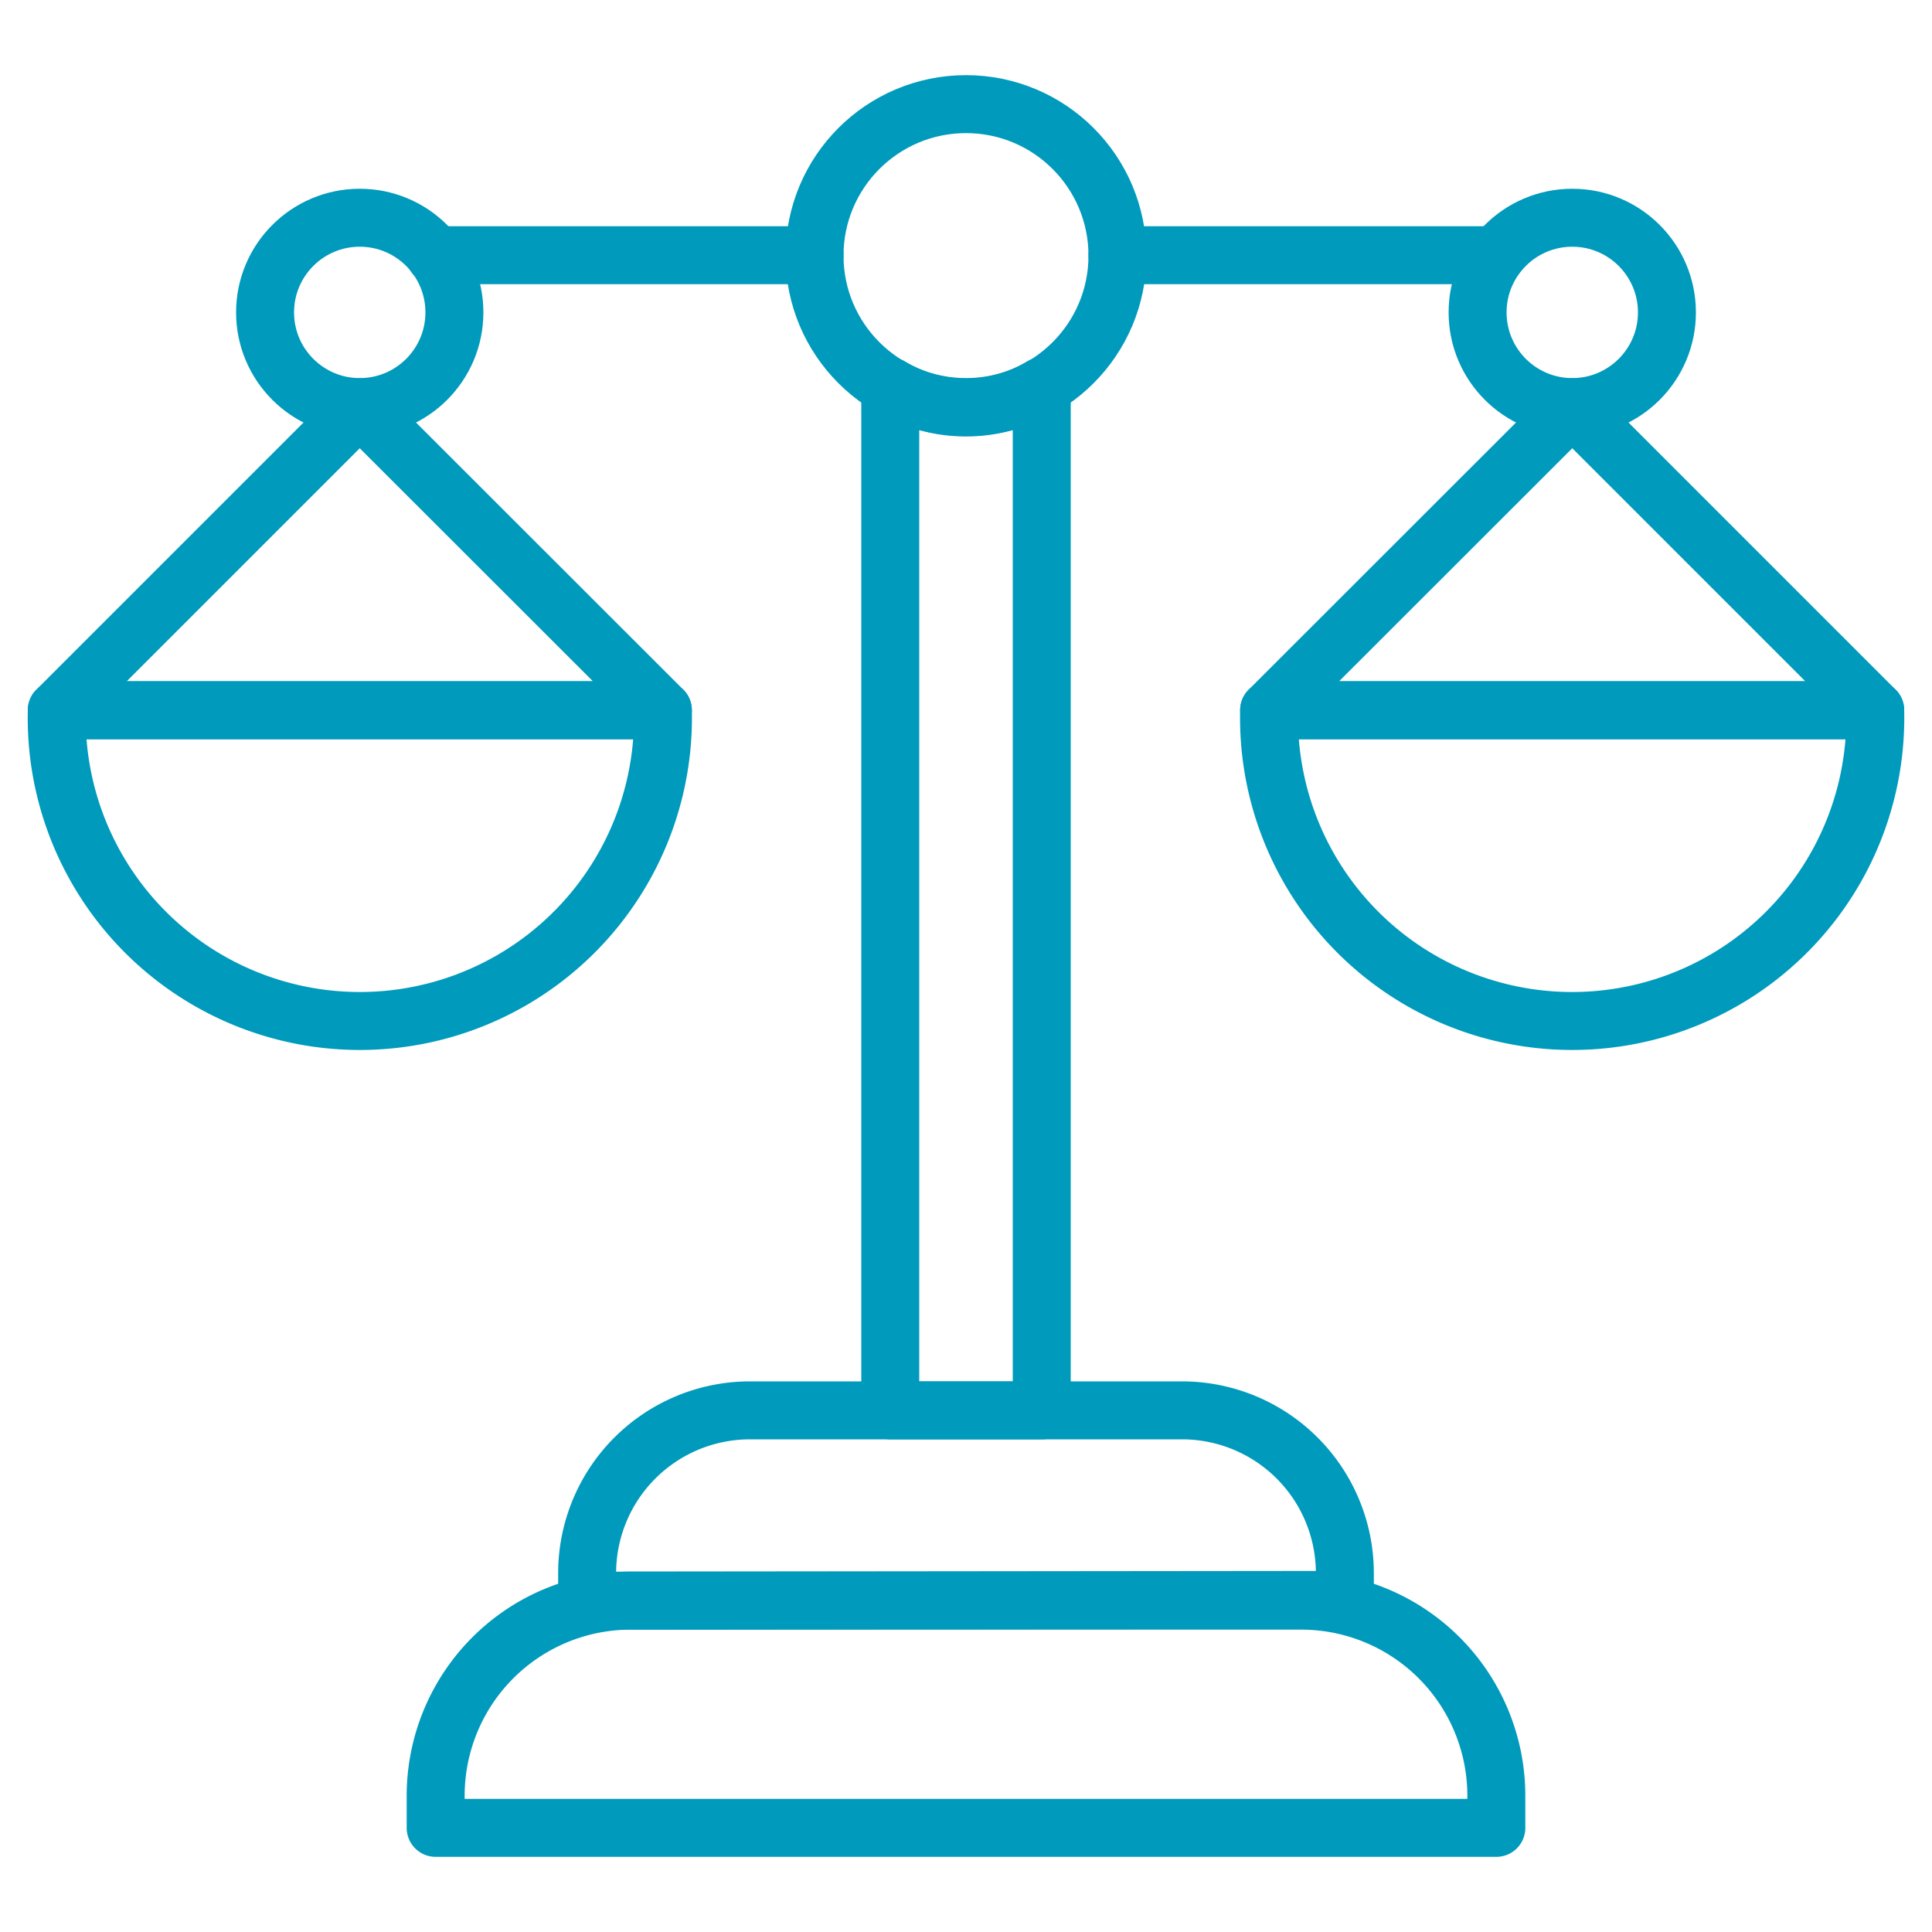
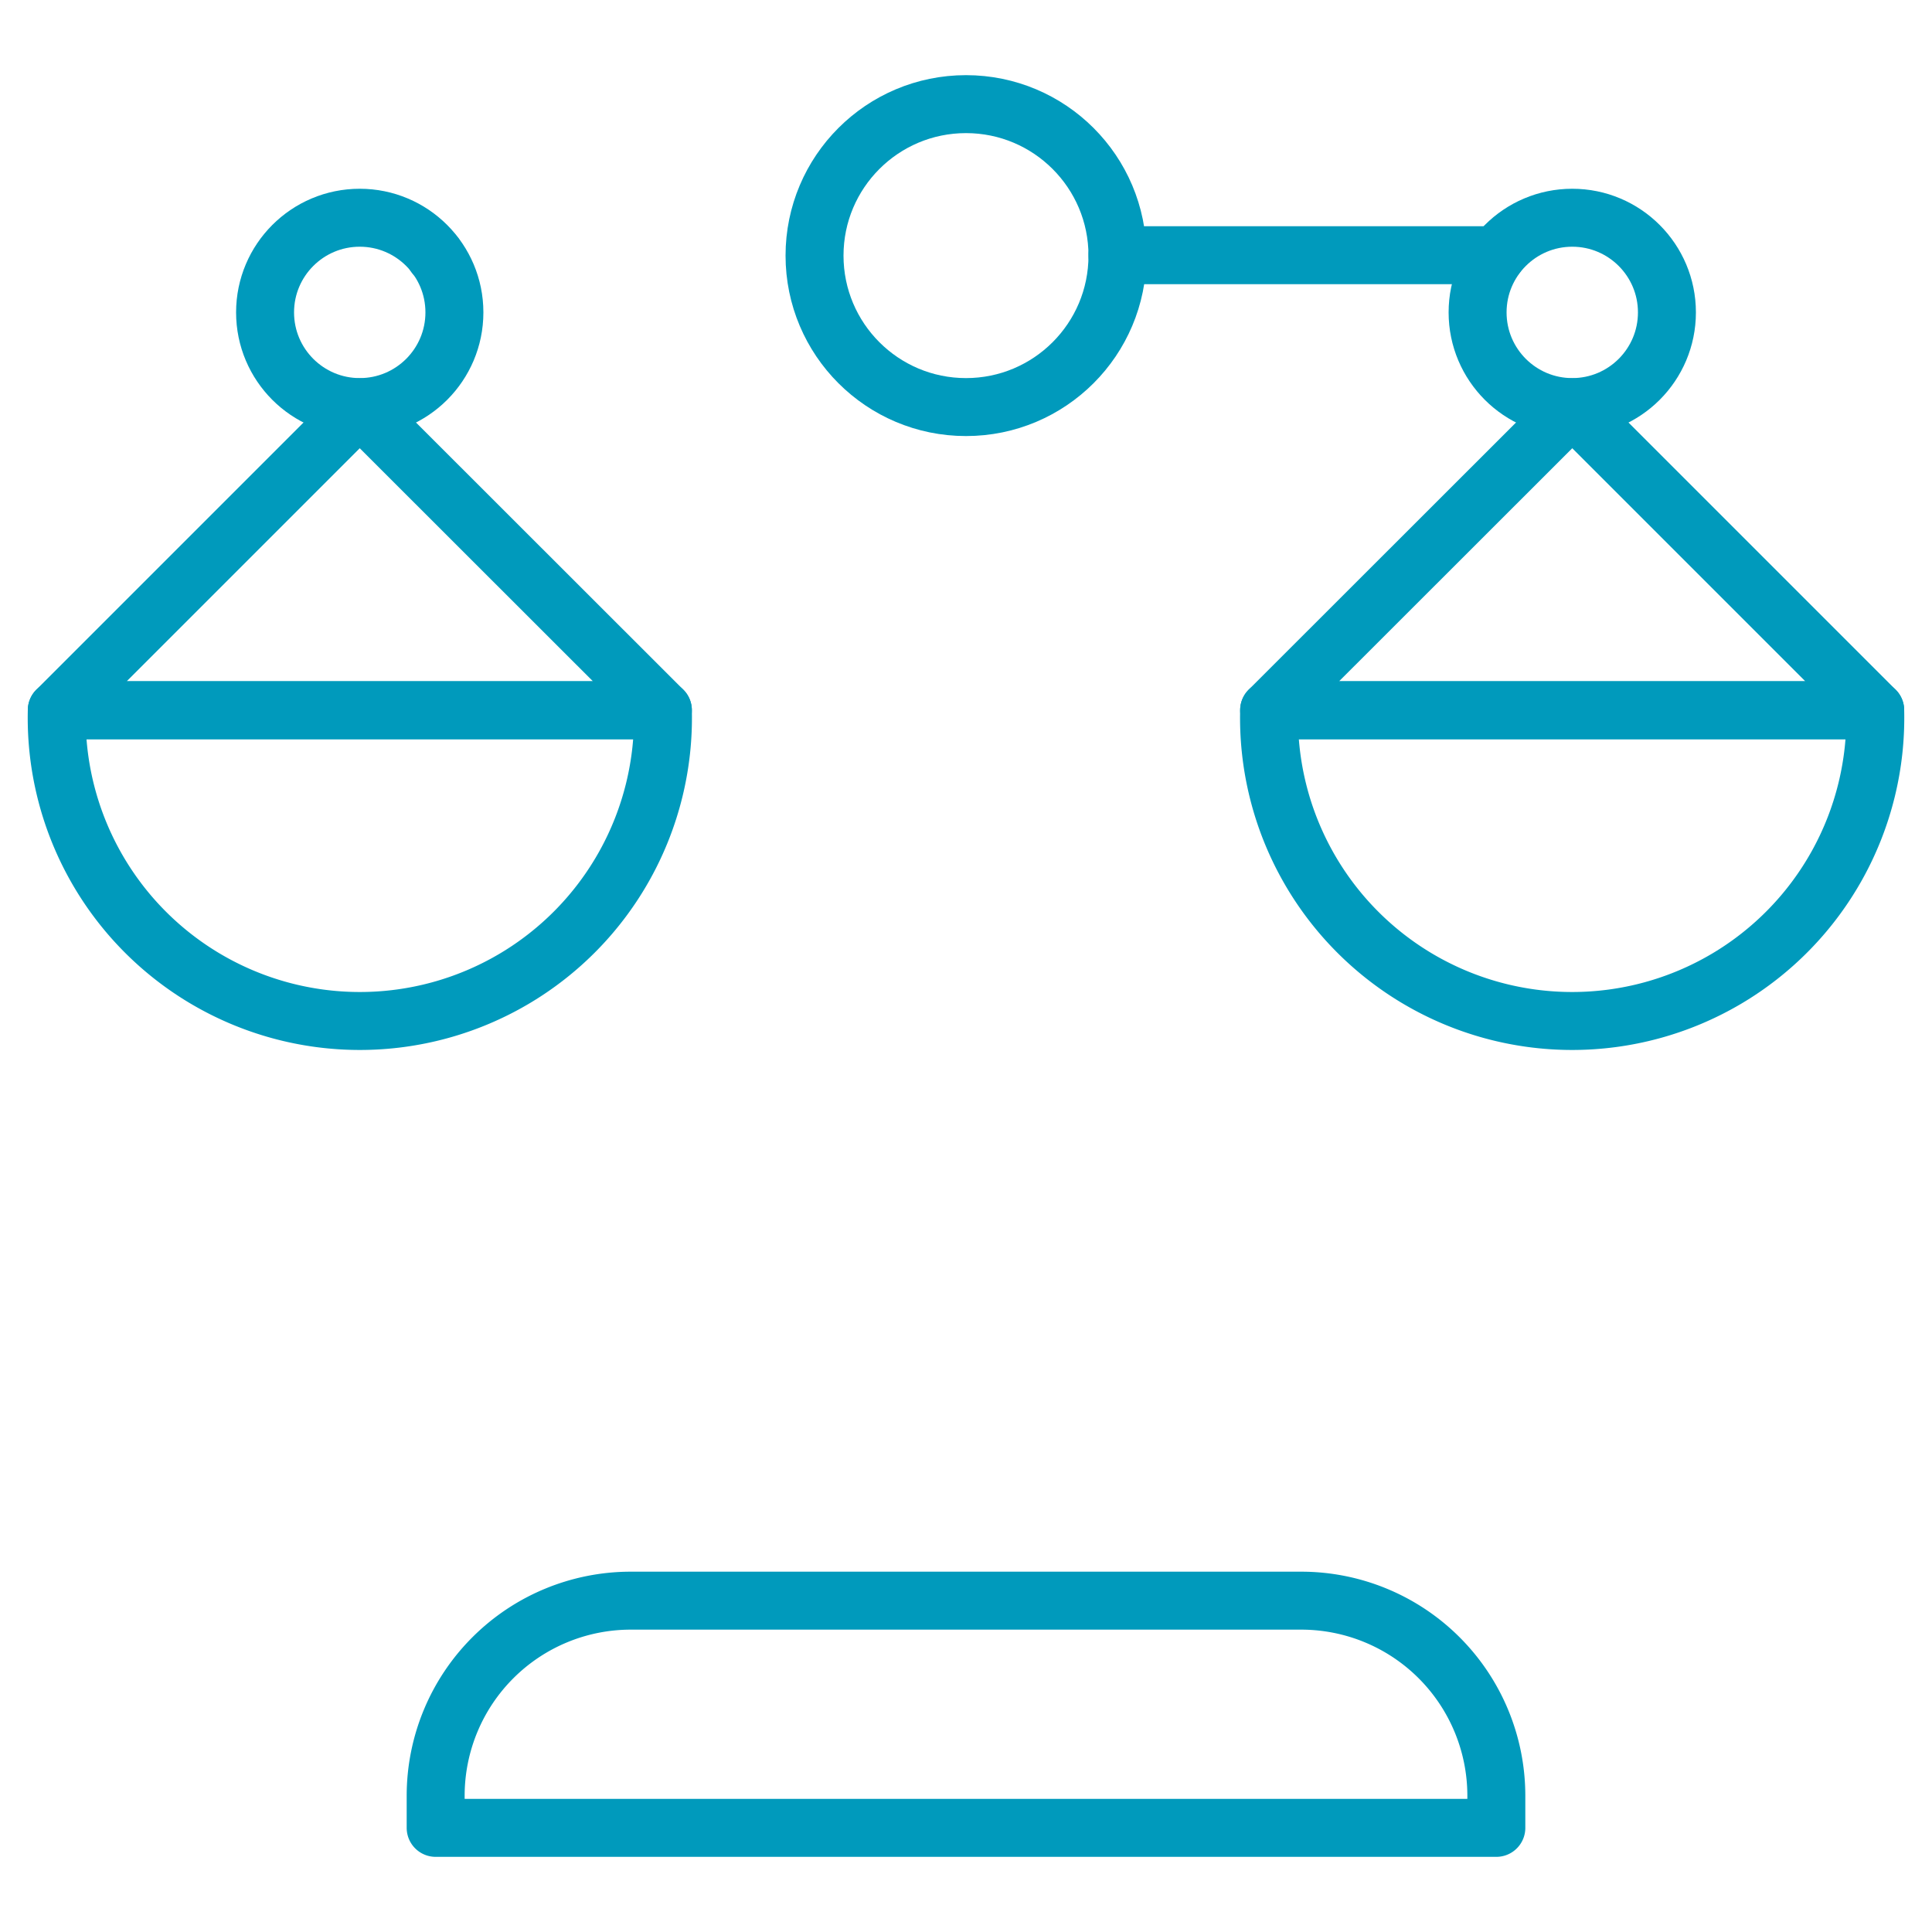
<svg xmlns="http://www.w3.org/2000/svg" id="Layer_1" data-name="Layer 1" viewBox="0 0 100 100">
  <defs>
    <style>.cls-1{fill:none;stroke:#009abc;stroke-linecap:round;stroke-linejoin:round;stroke-width:3px;}</style>
  </defs>
  <g id="Ethics">
    <path class="cls-1" d="M22.55,94.61V92.93A10.1,10.1,0,0,1,32.63,82.85H67.37A10.1,10.1,0,0,1,77.45,92.93v1.68Z" />
-     <path class="cls-1" d="M30.39,82.85v-1.4A8.43,8.43,0,0,1,38.79,73H61.21a8.43,8.43,0,0,1,8.4,8.41v1.4Z" />
    <circle class="cls-1" cx="50" cy="13.23" r="7.84" />
-     <path class="cls-1" d="M46.08,20V73h7.84V20a7.59,7.59,0,0,1-7.84,0Z" />
    <path class="cls-1" d="M34.31,36.76a15.69,15.69,0,1,1-31.37,0Z" />
    <polygon class="cls-1" points="2.94 36.76 34.31 36.76 18.62 21.08 2.94 36.76" />
    <circle class="cls-1" cx="18.62" cy="16.17" r="4.9" />
    <path class="cls-1" d="M97.06,36.76a15.69,15.69,0,1,1-31.37,0Z" />
    <polygon class="cls-1" points="65.69 36.76 97.06 36.76 81.38 21.08 65.69 36.76" />
    <circle class="cls-1" cx="81.38" cy="16.17" r="4.9" />
-     <path class="cls-1" d="M22.51,13.21l0,0H42.16v0Z" />
+     <path class="cls-1" d="M22.51,13.21l0,0v0Z" />
    <path class="cls-1" d="M57.84,13.21v0H77.46l0,0Z" />
  </g>
</svg>